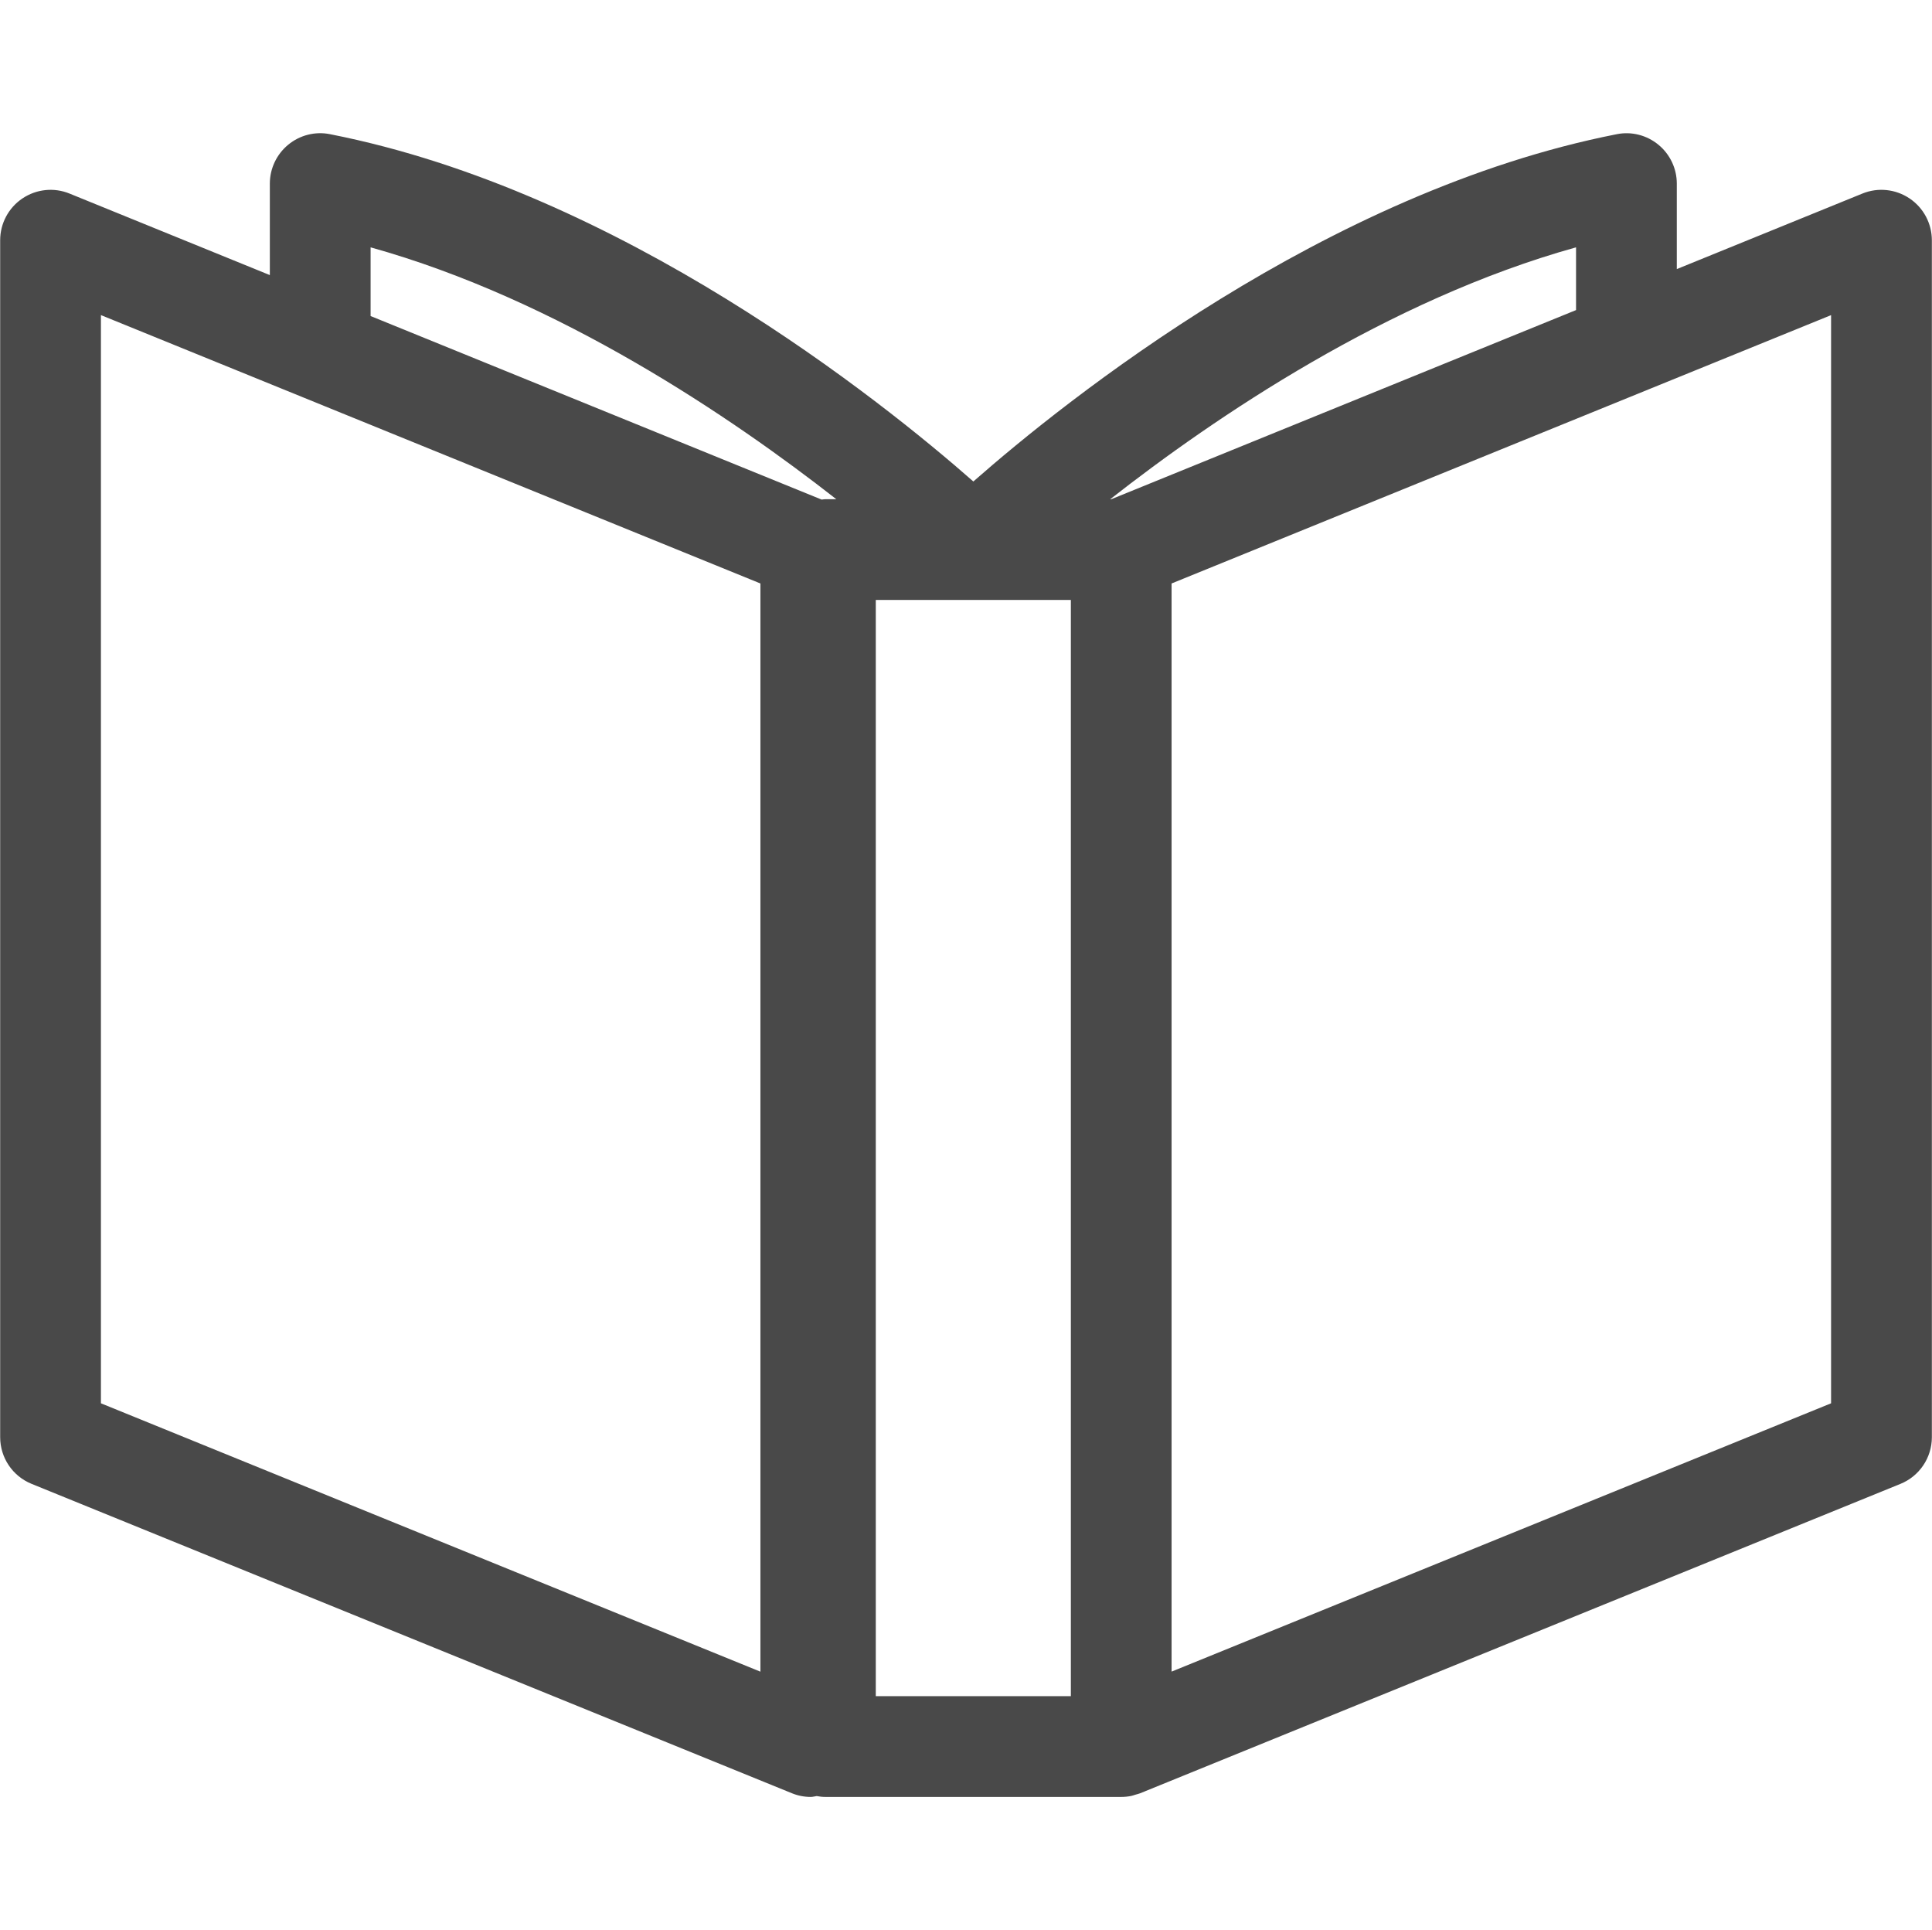
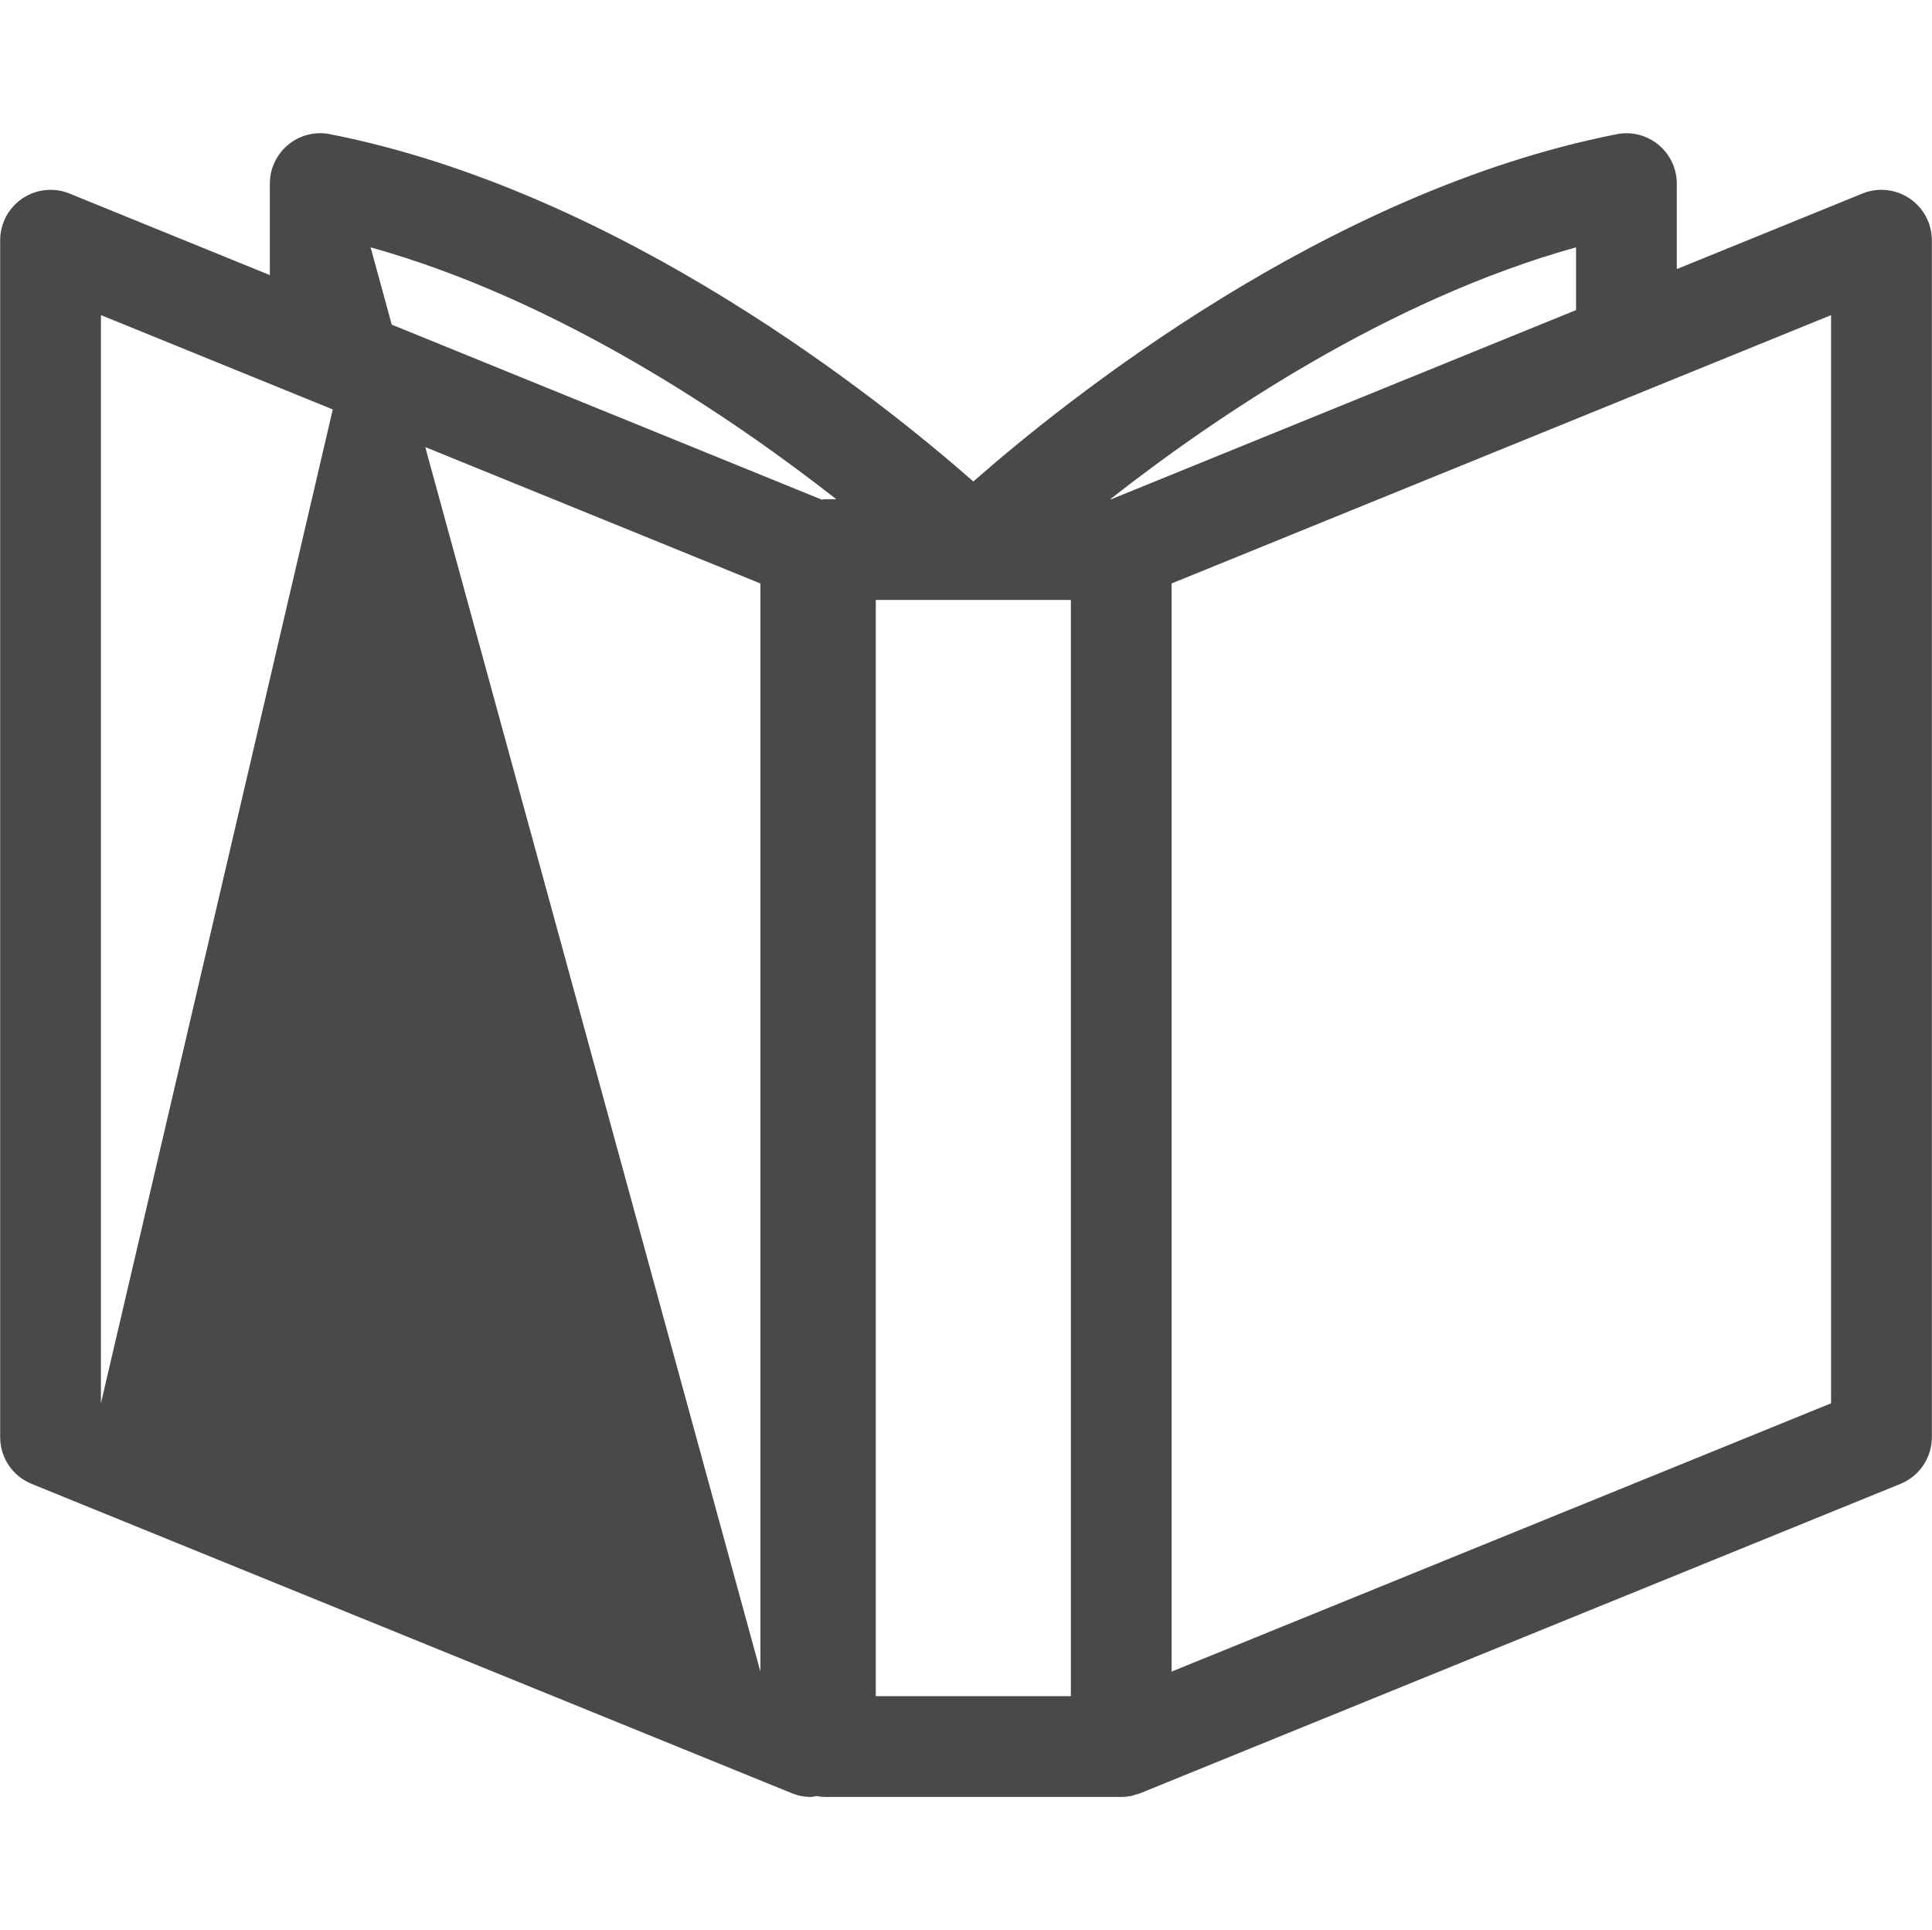
<svg xmlns="http://www.w3.org/2000/svg" version="1.1" viewBox="0 0 57.522 57.458" xml:space="preserve" cursor="pointer">
-   <path fill="#494949" d="M56.854,5.907c-0.415-0.279-0.94-0.334-1.402-0.146l-5.528,2.249V5.465c0-0.447-0.201-0.872-0.548-1.157  c-0.346-0.285-0.803-0.402-1.241-0.313c-8.661,1.702-16.417,7.932-19.155,10.338C26.241,11.926,18.485,5.696,9.823,3.994  C9.386,3.906,8.927,4.022,8.581,4.308c-0.346,0.285-0.547,0.71-0.547,1.157v2.724L2.07,5.762C1.608,5.573,1.083,5.628,0.668,5.907  C0.253,6.186,0.005,6.652,0.005,7.151v35.632c0,0.61,0.369,1.159,0.935,1.389l22.635,9.209c0.183,0.075,0.374,0.111,0.565,0.111  c0.06,0,0.117-0.019,0.176-0.026c0.084,0.016,0.17,0.026,0.259,0.026h8.808c0.098,0,0.197-0.01,0.294-0.029  c0.045-0.009,0.087-0.026,0.131-0.039c0.047-0.014,0.094-0.023,0.14-0.042l22.634-9.209c0.566-0.23,0.936-0.779,0.936-1.39V7.151  C57.517,6.652,57.269,6.186,56.854,5.907z M46.923,9.231L33.088,14.86h-0.032c3.106-2.434,8.261-5.937,13.868-7.497V9.231z   M11.034,7.363c5.597,1.56,10.755,5.063,13.865,7.497h-0.324c-0.039,0-0.075,0.009-0.112,0.012L11.034,9.408V7.363z M22.64,49.763  L3.005,41.774V9.38l19.635,7.989V49.763z M26.075,17.86h5.808v32.632h-5.808V17.86z M54.517,41.774l-19.635,7.987V17.369  l19.635-7.988V41.774z" />
+   <path fill="#494949" d="M56.854,5.907c-0.415-0.279-0.94-0.334-1.402-0.146l-5.528,2.249V5.465c0-0.447-0.201-0.872-0.548-1.157  c-0.346-0.285-0.803-0.402-1.241-0.313c-8.661,1.702-16.417,7.932-19.155,10.338C26.241,11.926,18.485,5.696,9.823,3.994  C9.386,3.906,8.927,4.022,8.581,4.308c-0.346,0.285-0.547,0.71-0.547,1.157v2.724L2.07,5.762C1.608,5.573,1.083,5.628,0.668,5.907  C0.253,6.186,0.005,6.652,0.005,7.151v35.632c0,0.61,0.369,1.159,0.935,1.389l22.635,9.209c0.183,0.075,0.374,0.111,0.565,0.111  c0.06,0,0.117-0.019,0.176-0.026c0.084,0.016,0.17,0.026,0.259,0.026h8.808c0.098,0,0.197-0.01,0.294-0.029  c0.045-0.009,0.087-0.026,0.131-0.039c0.047-0.014,0.094-0.023,0.14-0.042l22.634-9.209c0.566-0.23,0.936-0.779,0.936-1.39V7.151  C57.517,6.652,57.269,6.186,56.854,5.907z M46.923,9.231L33.088,14.86h-0.032c3.106-2.434,8.261-5.937,13.868-7.497V9.231z   M11.034,7.363c5.597,1.56,10.755,5.063,13.865,7.497h-0.324c-0.039,0-0.075,0.009-0.112,0.012L11.034,9.408V7.363z L3.005,41.774V9.38l19.635,7.989V49.763z M26.075,17.86h5.808v32.632h-5.808V17.86z M54.517,41.774l-19.635,7.987V17.369  l19.635-7.988V41.774z" />
</svg>